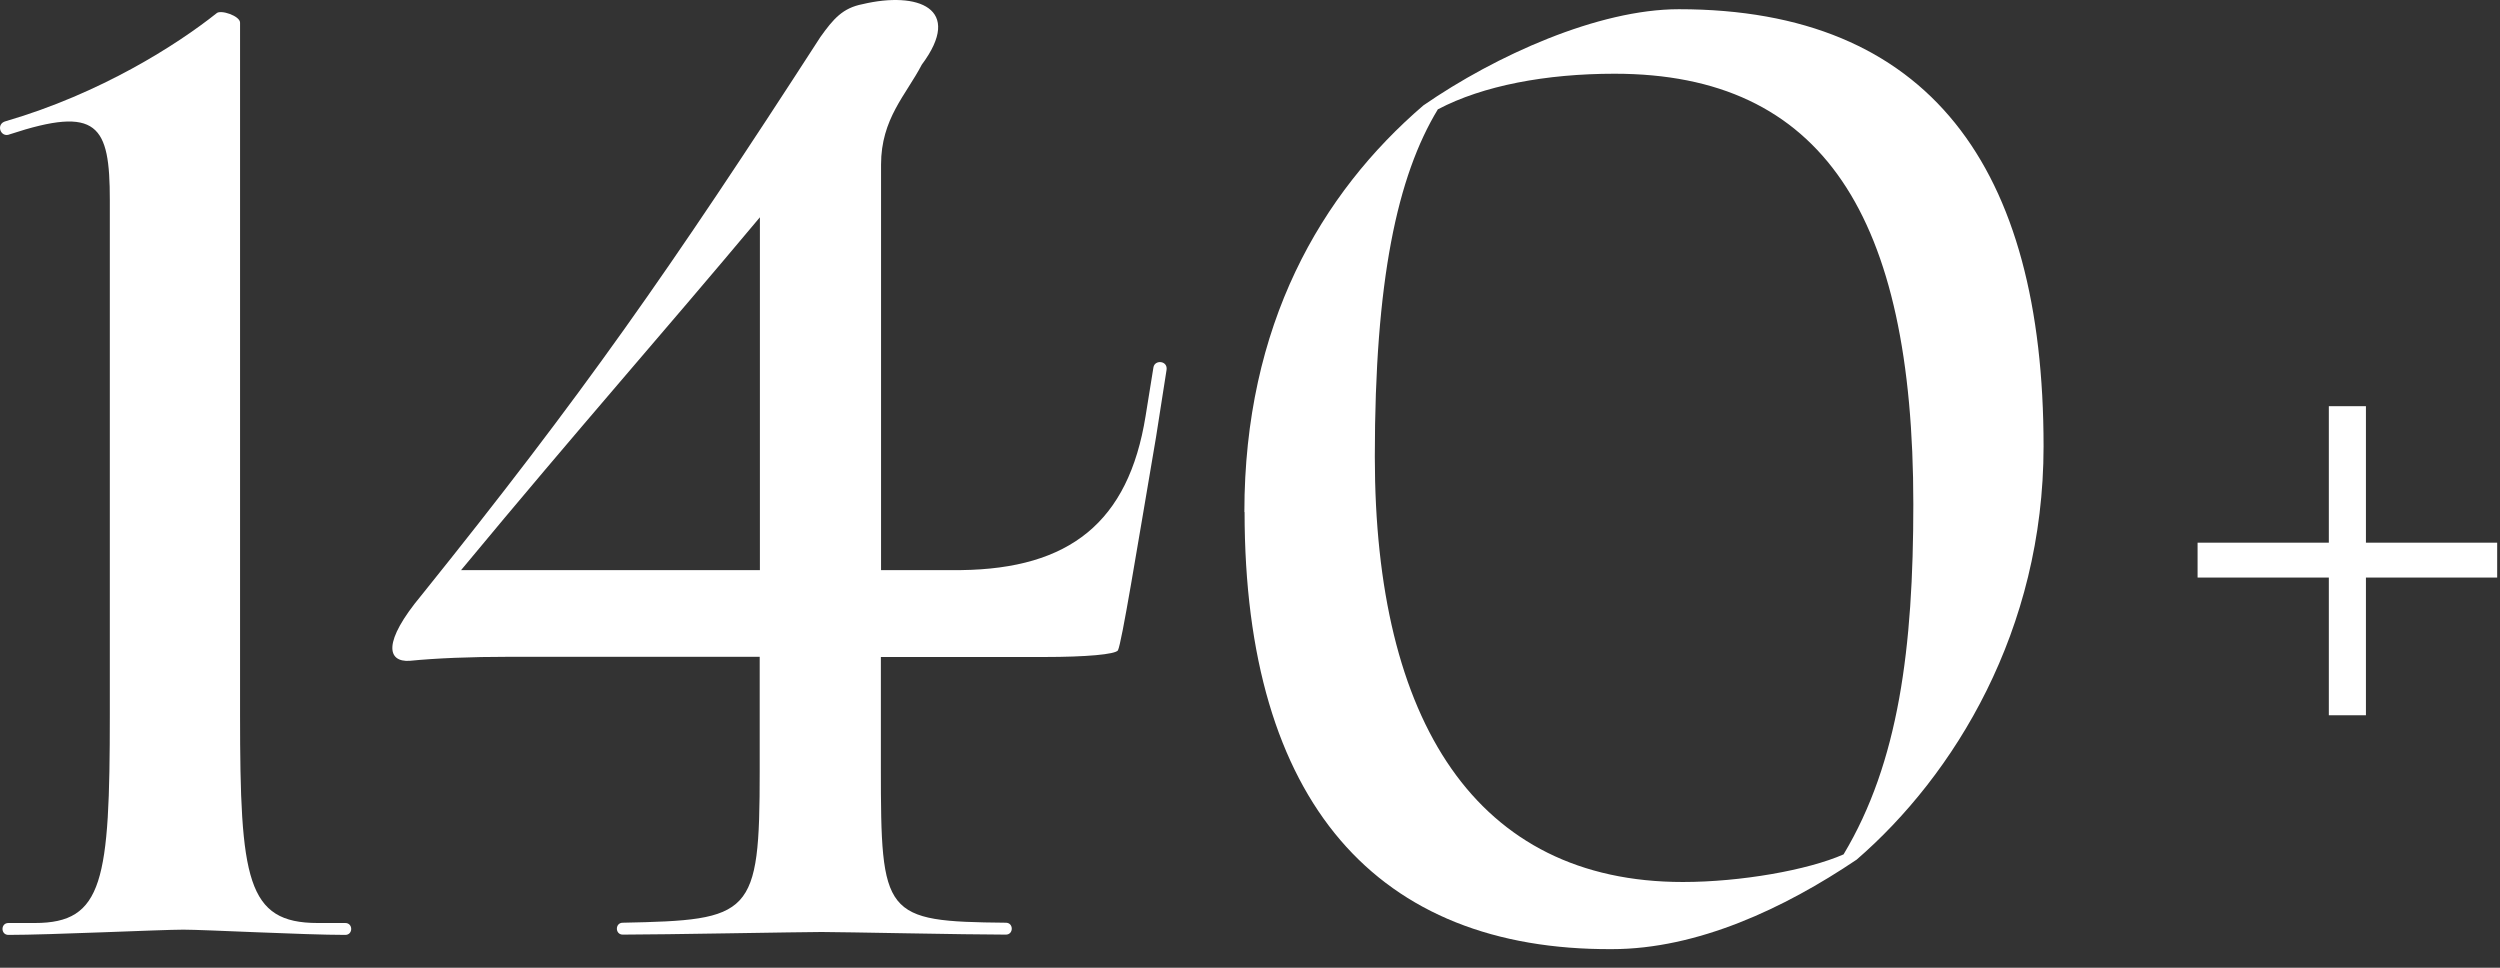
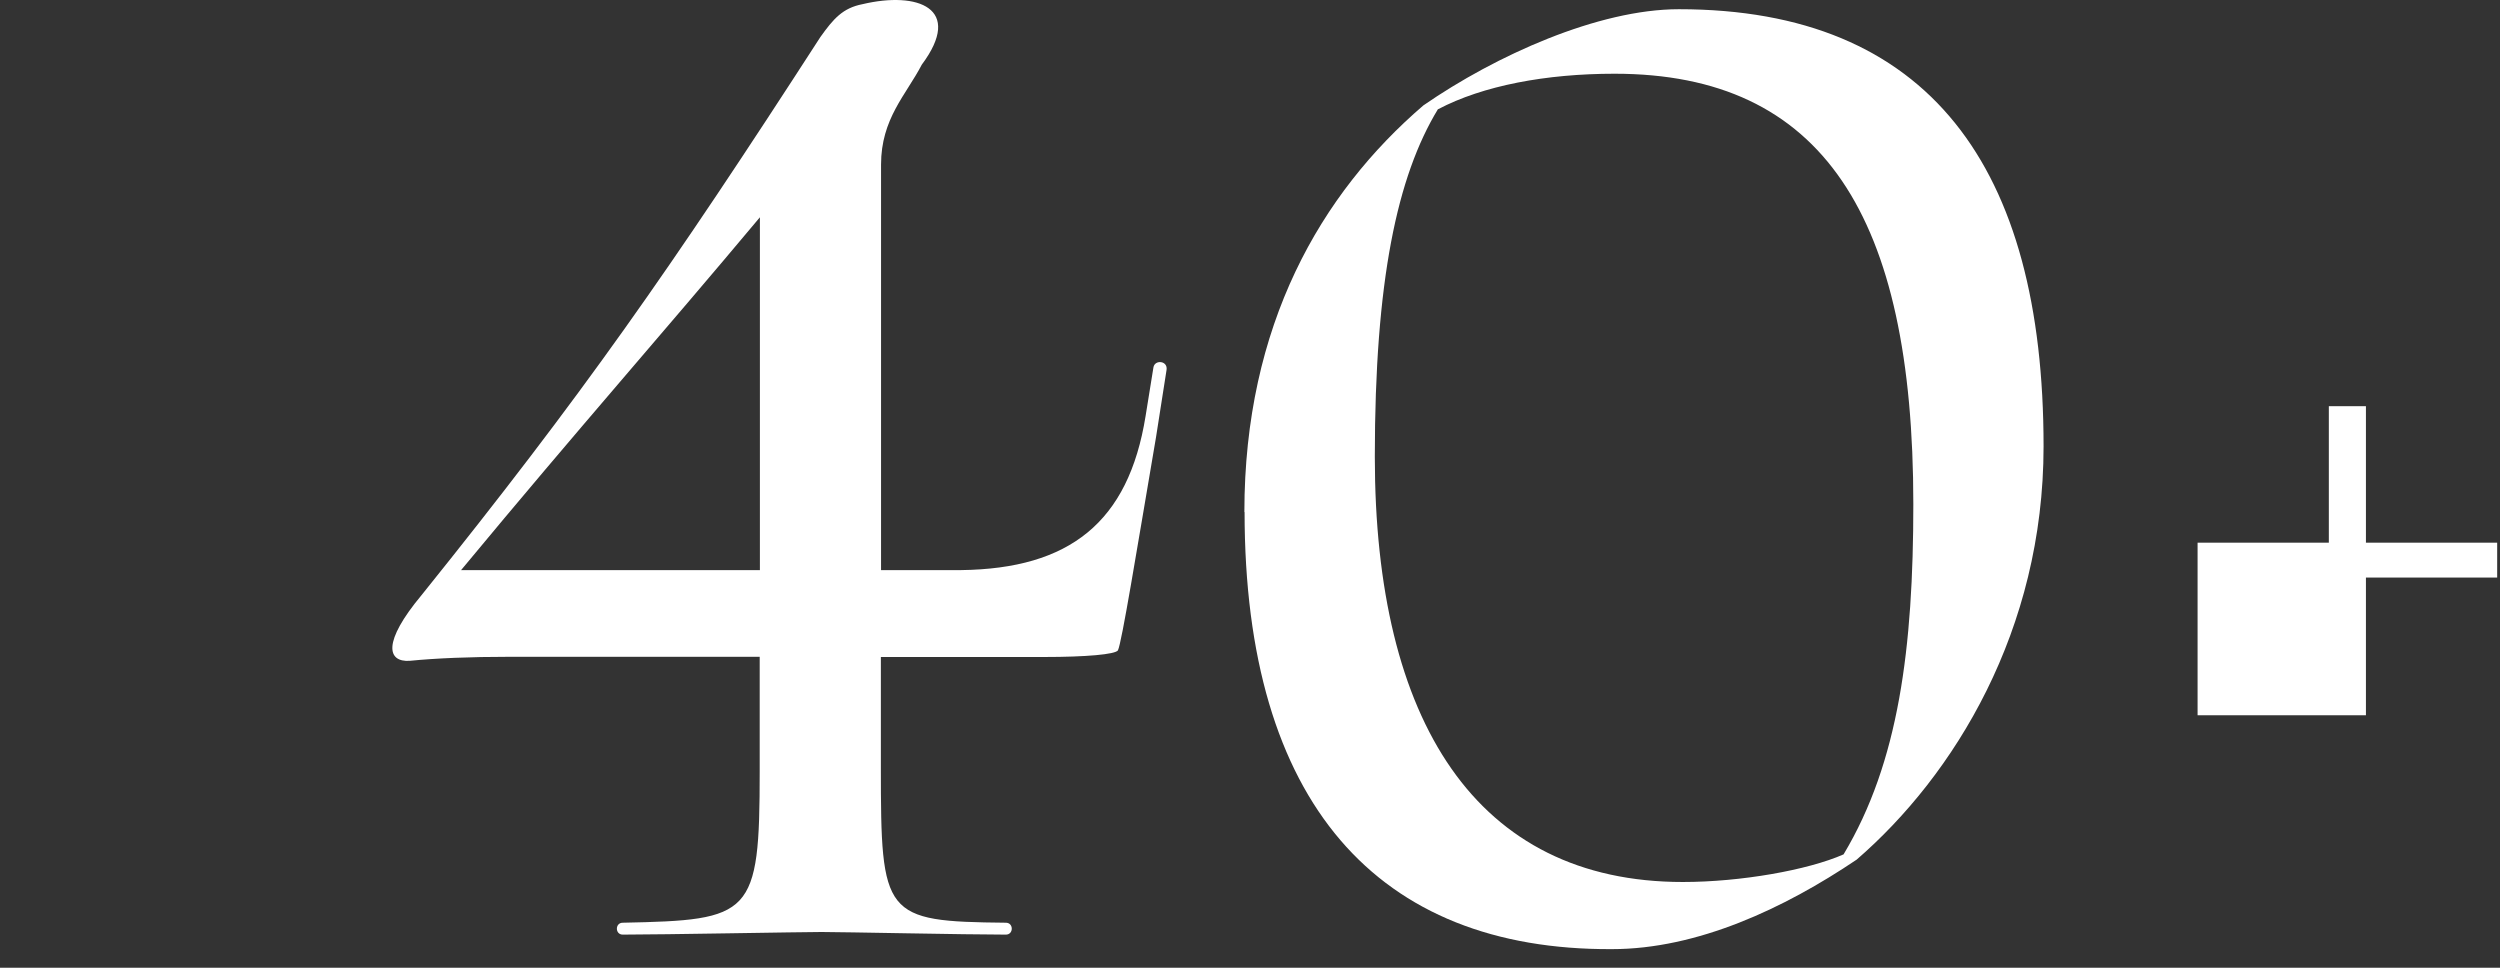
<svg xmlns="http://www.w3.org/2000/svg" width="124" height="48" viewBox="0 0 124 48" fill="none">
  <rect x="0" y="0" width="124" height="48" fill="#333333" stroke="none" />
  <path d="M37.691 32.577H25.28C23.32 32.577 21.62 32.647 20.32 32.777C19.21 32.847 18.951 31.867 20.91 29.517C28.881 19.597 33.181 13.457 40.691 1.837C41.34 0.927 41.8 0.397 42.781 0.207C45.52 -0.443 47.81 0.407 45.721 3.207C44.941 4.707 43.7 5.887 43.7 8.167V28.277H47.681C53.031 28.207 55.971 25.927 56.821 20.637L57.211 18.217C57.281 17.827 57.931 17.887 57.861 18.347L57.34 21.677C56.361 27.427 55.641 31.867 55.45 32.257C55.321 32.457 53.88 32.587 51.791 32.587H43.691V38.067C43.691 45.447 43.821 45.707 49.891 45.767C50.281 45.767 50.281 46.357 49.891 46.357C47.931 46.357 41.791 46.227 40.751 46.227C39.77 46.227 32.85 46.357 30.89 46.357C30.5 46.357 30.5 45.767 30.89 45.767C37.291 45.637 37.681 45.437 37.681 38.257V32.577H37.691ZM37.691 28.267V10.777C32.66 16.787 28.881 21.027 22.87 28.277H37.691V28.267Z" fill="white" />
  <path d="M61.721 25.397C61.721 16.127 65.511 9.597 70.601 5.227C74.191 2.747 79.281 0.457 83.271 0.457C95.681 0.457 101.361 8.287 101.361 22.137C101.361 31.277 96.921 38.457 92.091 42.637C88.501 45.057 84.191 47.077 79.951 47.077C68.331 47.137 61.731 39.827 61.731 25.397H61.721ZM71.321 5.417C69.301 8.747 68.191 13.907 68.191 22.657C68.191 35.777 73.221 43.747 83.471 43.747C86.341 43.747 89.671 43.157 91.441 42.377C94.181 37.807 94.901 32.127 94.901 25.007C94.901 10.707 90.401 3.657 80.081 3.657C76.681 3.657 73.551 4.247 71.331 5.417H71.321Z" fill="white" />
-   <path d="M117.35 20.147V26.917H123.86V28.647H117.35V35.477H115.51V28.647H109V26.917H115.51V20.147H117.35Z" fill="white" />
-   <path d="M5.447 35.451V9.921C5.447 6.201 4.857 5.221 0.487 6.661C0.027 6.861 -0.233 6.141 0.287 6.011C4.987 4.641 8.777 2.221 10.737 0.661C10.937 0.461 11.907 0.791 11.907 1.121V35.461C11.907 43.621 12.237 45.781 15.757 45.781H17.127C17.517 45.781 17.517 46.371 17.127 46.371C15.107 46.371 10.137 46.111 9.097 46.111C7.987 46.111 2.507 46.371 0.417 46.371C0.027 46.371 0.027 45.781 0.417 45.781H1.727C5.127 45.781 5.447 43.691 5.447 35.461V35.451Z" fill="white" />
+   <path d="M117.35 20.147V26.917H123.86V28.647H117.35V35.477H115.51H109V26.917H115.51V20.147H117.35Z" fill="white" />
</svg>